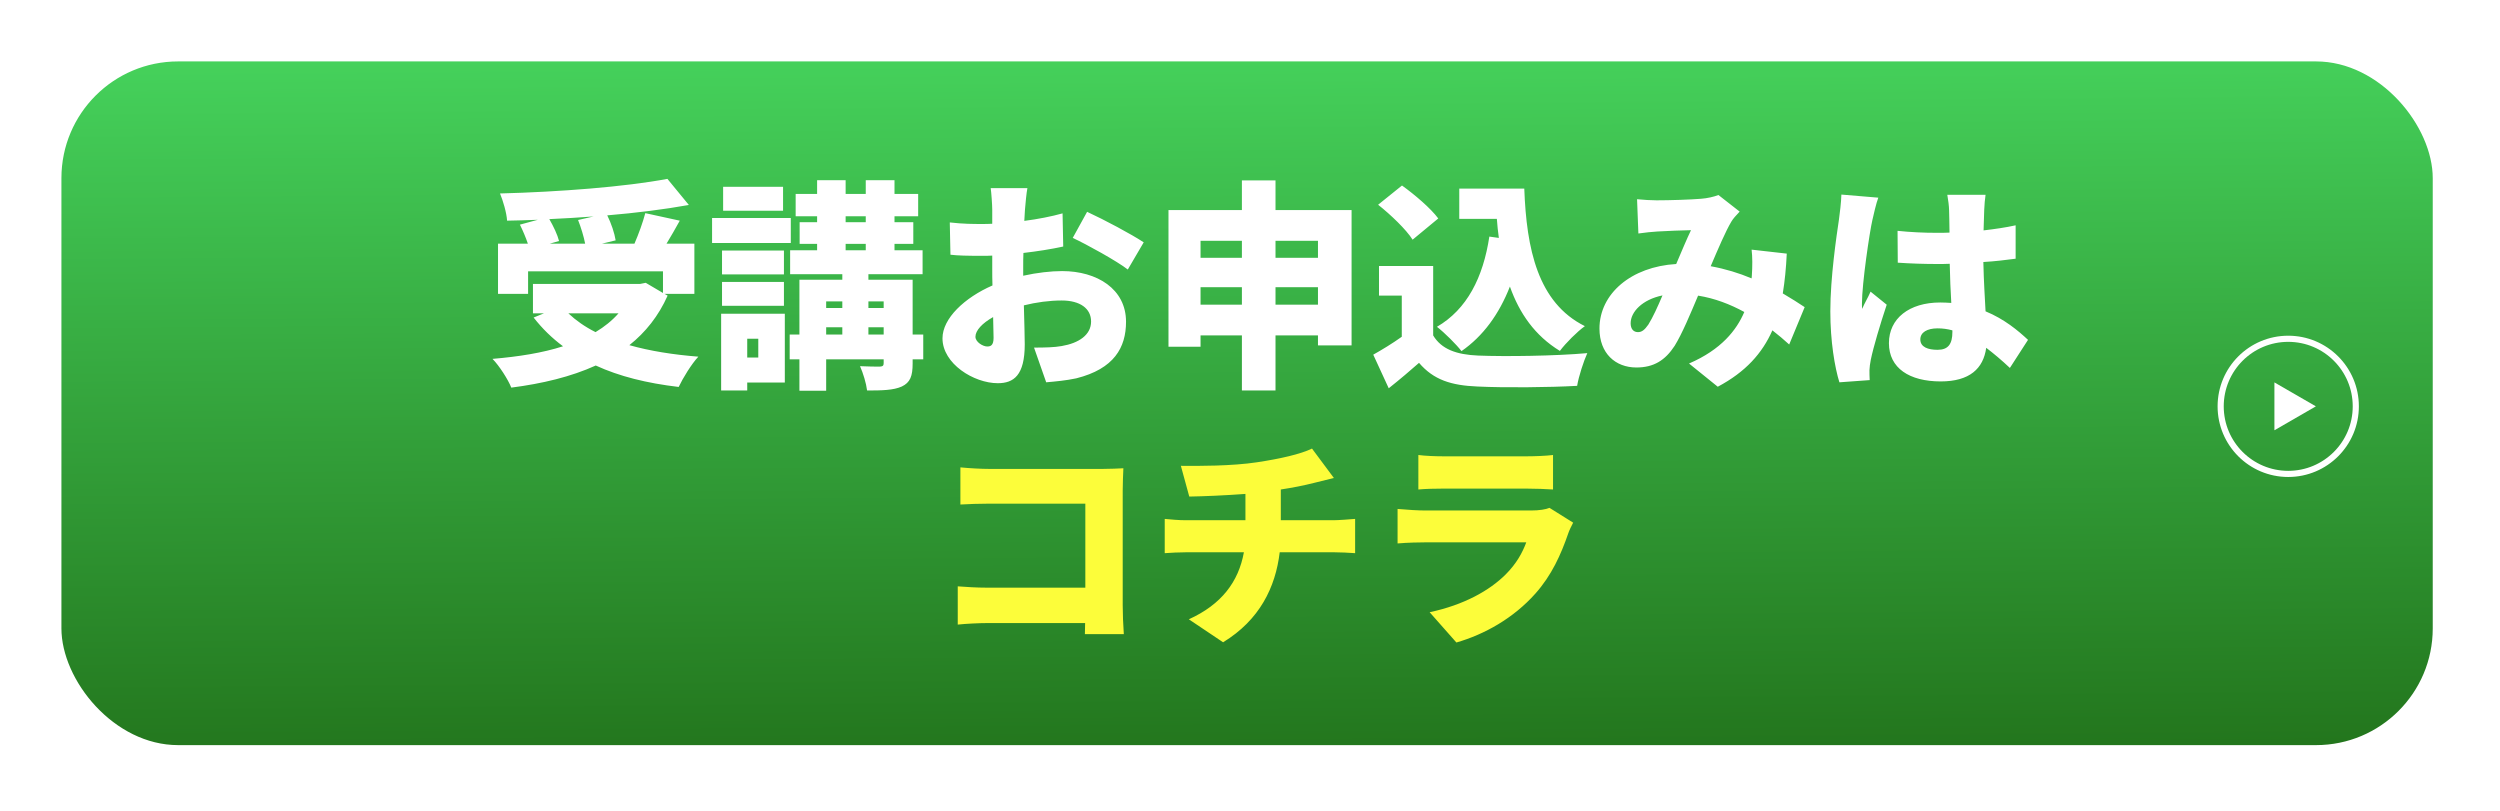
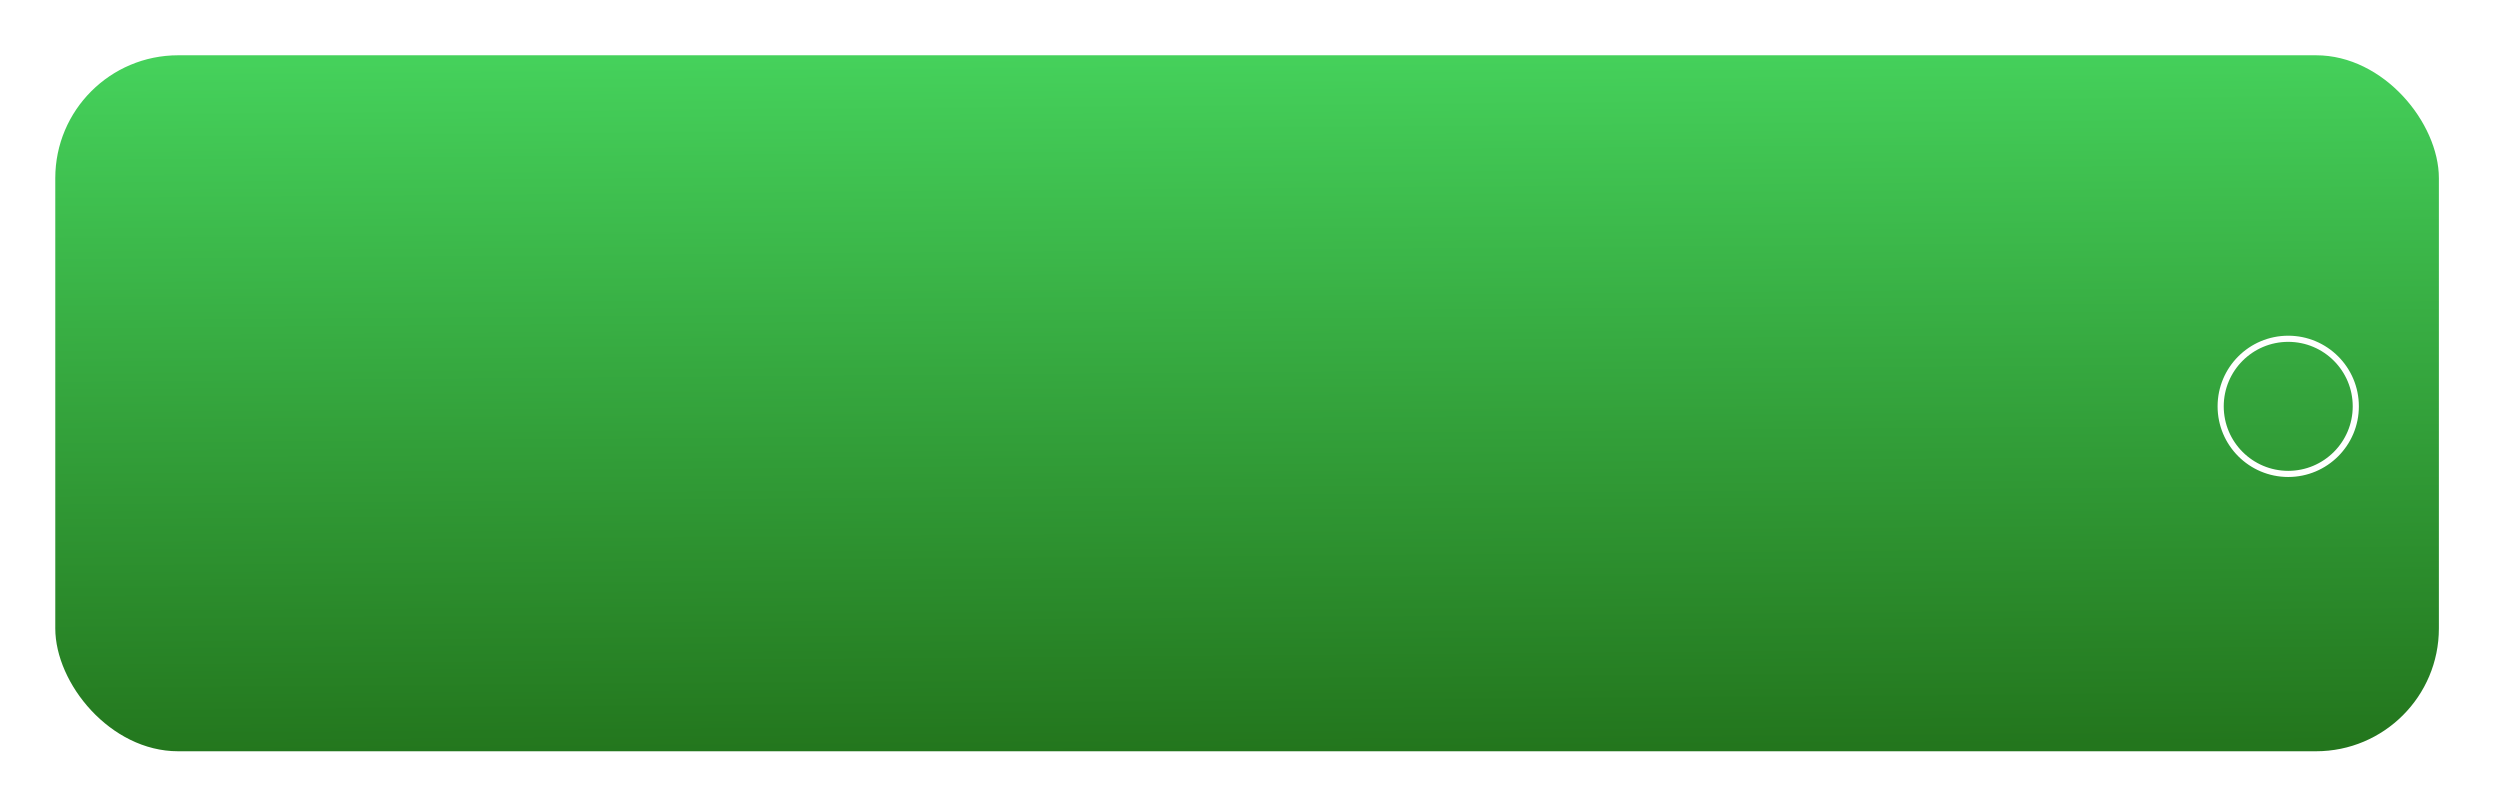
<svg xmlns="http://www.w3.org/2000/svg" width="407" height="132" viewBox="0 0 407 132" fill="none">
  <g filter="url(#filter0_d_125_2)">
    <rect x="9" y="9" width="388.05" height="113.305" rx="20" fill="url(#paint0_linear_125_2)" />
-     <rect x="9" y="9" width="388.05" height="113.305" rx="20" stroke="white" stroke-width="2" />
  </g>
  <g filter="url(#filter1_d_125_2)">
-     <path d="M98.697 49.008H90.525C91.749 50.16 93.225 51.205 94.953 52.069C96.393 51.205 97.653 50.197 98.697 49.008ZM92.109 33.816L94.629 33.24C92.217 33.42 89.805 33.565 87.429 33.672C88.113 34.861 88.761 36.228 89.013 37.236L87.501 37.669H93.261C93.045 36.517 92.577 35.005 92.109 33.816ZM106.185 45.84L106.689 46.129C105.213 49.441 103.089 52.105 100.461 54.193C103.773 55.129 107.553 55.74 111.693 56.065C110.577 57.252 109.173 59.556 108.489 60.996C103.305 60.385 98.805 59.269 94.989 57.505C90.957 59.34 86.277 60.456 81.237 61.105C80.733 59.809 79.257 57.505 78.177 56.425C82.425 56.065 86.313 55.453 89.661 54.373C87.861 53.041 86.277 51.492 84.873 49.693L86.565 49.008H84.765V44.221H102.225L103.125 44.041L105.933 45.697V42.169H83.973V45.84H79.077V37.669H83.937C83.613 36.697 83.109 35.508 82.641 34.572L85.557 33.781C83.865 33.852 82.173 33.889 80.553 33.925C80.481 32.629 79.869 30.613 79.401 29.497C89.049 29.244 99.777 28.416 106.653 27.12L110.145 31.369C106.149 32.089 101.577 32.664 96.861 33.06C97.509 34.356 98.049 35.977 98.229 37.129L95.997 37.669H101.289C101.973 36.084 102.657 34.212 103.053 32.7L108.669 33.925C107.949 35.257 107.193 36.517 106.509 37.669H111.045V45.84H106.185ZM125.481 28.416V32.304H115.725V28.416H125.481ZM126.741 33.492V37.56H113.925V33.492H126.741ZM125.625 38.785V42.672H115.545V38.785H125.625ZM115.545 47.785V43.897H125.625V47.785H115.545ZM121.449 53.148H119.649V56.209H121.449V53.148ZM125.769 49.081V60.276H119.649V61.572H115.401V49.081H125.769ZM139.377 52.465H141.861V51.276H139.377V52.465ZM132.501 51.276V52.465H135.129V51.276H132.501ZM135.129 47.065H132.501V48.145H135.129V47.065ZM141.861 47.065H139.377V48.145H141.861V47.065ZM135.669 37.705V38.748H138.945V37.705H135.669ZM135.669 33.205V34.176H138.945V33.205H135.669ZM148.305 52.465V56.496H146.577V57.181C146.577 59.233 146.181 60.276 144.813 60.925C143.445 61.536 141.609 61.572 139.161 61.572C139.017 60.385 138.513 58.728 138.009 57.612C139.197 57.684 140.817 57.684 141.249 57.684C141.717 57.648 141.861 57.541 141.861 57.108V56.496H132.501V61.608H128.145V56.496H126.561V52.465H128.145V43.536H135.129V42.636H126.633V38.748H131.025V37.705H128.181V34.176H131.025V33.205H127.533V29.569H131.025V27.337H135.669V29.569H138.945V27.337H143.625V29.569H147.477V33.205H143.625V34.176H146.685V37.705H143.625V38.748H148.197V42.636H139.377V43.536H146.577V52.465H148.305ZM165.261 28.633C165.117 29.317 164.937 31.189 164.865 32.124L164.757 33.961C166.989 33.672 169.185 33.24 170.985 32.736L171.093 38.136C169.113 38.569 166.809 38.928 164.613 39.181C164.577 39.937 164.577 40.693 164.577 41.484V42.889C166.845 42.385 169.113 42.133 170.913 42.133C176.601 42.133 181.317 45.048 181.317 50.377C181.317 54.589 179.373 58.044 173.217 59.593C171.525 59.953 169.905 60.096 168.321 60.24L166.341 54.589C168.069 54.589 169.653 54.553 170.841 54.337C173.613 53.868 175.629 52.536 175.629 50.34C175.629 48.217 173.829 46.92 170.841 46.92C168.861 46.92 166.701 47.209 164.685 47.712C164.757 50.413 164.829 52.932 164.829 54.048C164.829 59.124 163.029 60.385 160.437 60.385C156.549 60.385 151.437 57.217 151.437 53.077C151.437 49.837 155.037 46.453 159.573 44.472C159.537 43.536 159.537 42.6 159.537 41.664V39.612C158.961 39.648 158.457 39.648 157.989 39.648C155.397 39.648 153.957 39.612 152.733 39.468L152.625 34.212C154.821 34.465 156.513 34.465 157.809 34.465C158.349 34.465 158.925 34.465 159.537 34.428V32.16C159.537 31.404 159.393 29.317 159.285 28.633H165.261ZM174.981 32.484C177.861 33.816 182.181 36.12 184.197 37.453L181.605 41.88C179.913 40.548 174.837 37.74 172.641 36.733L174.981 32.484ZM156.801 52.825C156.801 53.688 158.025 54.408 158.709 54.408C159.249 54.408 159.753 54.264 159.753 53.005C159.753 52.321 159.717 51.096 159.681 49.62C157.881 50.629 156.801 51.816 156.801 52.825ZM205.653 47.605H212.565V44.761H205.653V47.605ZM193.449 47.605H200.181V44.761H193.449V47.605ZM200.181 37.2H193.449V39.972H200.181V37.2ZM212.565 37.2H205.653V39.972H212.565V37.2ZM205.653 32.197H218.037V54.228H212.565V52.608H205.653V61.572H200.181V52.608H193.449V54.444H188.229V32.197H200.181V27.372H205.653V32.197ZM240.465 36.517L242.013 36.733C241.869 35.724 241.761 34.681 241.689 33.636H235.569V28.704H246.153C246.513 38.532 248.349 47.281 256.017 51.096C254.793 51.961 252.885 53.868 251.949 55.129C247.881 52.645 245.361 49.008 243.813 44.653C242.049 49.153 239.457 52.717 235.929 55.164C235.173 54.157 233.121 52.105 231.933 51.205C236.829 48.361 239.457 43.176 240.465 36.517ZM232.149 33.565L227.973 37.02C226.929 35.364 224.409 32.953 222.357 31.332L226.245 28.201C228.297 29.677 230.925 31.909 232.149 33.565ZM231.321 41.304V52.608C232.653 54.84 235.101 55.74 238.629 55.885C243.021 56.065 251.229 55.956 256.413 55.489C255.837 56.748 255.009 59.269 254.757 60.816C250.185 61.069 243.021 61.141 238.521 60.925C234.237 60.745 231.393 59.844 229.017 57.072C227.541 58.368 226.029 59.664 224.085 61.212L221.565 55.74C223.041 54.913 224.697 53.904 226.209 52.825V46.129H222.501V41.304H231.321ZM264.513 30.433C265.521 30.541 266.889 30.613 267.681 30.613C269.841 30.613 273.153 30.505 274.917 30.36C275.925 30.288 277.041 30.037 277.761 29.748L281.217 32.449C280.641 33.06 280.137 33.6 279.849 34.105C278.949 35.617 277.725 38.461 276.501 41.34C278.877 41.773 281.109 42.456 283.161 43.321C283.161 43.176 283.197 43.032 283.197 42.925C283.305 41.34 283.305 39.792 283.161 38.641L288.885 39.288C288.777 41.629 288.561 43.788 288.237 45.769C289.641 46.596 290.829 47.352 291.801 48.001L289.281 54.084C288.417 53.292 287.517 52.536 286.545 51.781C284.889 55.525 282.189 58.548 277.653 60.961L272.973 57.181C278.229 54.913 280.713 51.745 281.973 48.792C279.669 47.532 277.149 46.56 274.449 46.129C273.189 49.117 271.857 52.321 270.633 54.3C269.085 56.676 267.213 57.828 264.405 57.828C260.985 57.828 258.393 55.525 258.393 51.492C258.393 45.804 263.577 41.413 270.885 40.98C271.749 38.965 272.613 36.877 273.297 35.472C271.857 35.508 269.445 35.581 267.825 35.688C267.105 35.724 265.701 35.868 264.729 36.013L264.513 30.433ZM263.469 50.629C263.469 51.6 263.973 52.069 264.657 52.069C265.305 52.069 265.737 51.709 266.349 50.844C267.069 49.693 267.861 47.965 268.653 46.093C265.341 46.776 263.469 48.792 263.469 50.629ZM310.629 53.257C310.629 54.517 311.889 54.949 313.437 54.949C315.165 54.949 315.849 54.013 315.849 52.032V51.781C315.057 51.565 314.265 51.456 313.437 51.456C311.745 51.456 310.629 52.105 310.629 53.257ZM321.249 29.712C321.141 30.396 321.069 31.332 321.033 32.124C320.997 32.809 320.961 33.996 320.925 35.508C322.761 35.292 324.525 35.041 326.145 34.681V40.117C324.525 40.333 322.761 40.548 320.889 40.657C320.961 43.968 321.141 46.525 321.249 48.684C324.309 49.944 326.541 51.816 328.161 53.328L325.209 57.901C323.877 56.641 322.581 55.56 321.357 54.624C320.889 58.008 318.657 60.096 313.941 60.096C308.865 60.096 305.517 57.937 305.517 53.868C305.517 49.837 308.829 47.245 313.869 47.245C314.481 47.245 315.093 47.281 315.669 47.316C315.561 45.408 315.453 43.212 315.417 40.944C314.733 40.98 314.049 40.98 313.401 40.98C311.241 40.98 309.081 40.908 306.957 40.764L306.921 35.581C309.009 35.797 311.169 35.904 313.365 35.904C314.049 35.904 314.697 35.904 315.381 35.868C315.345 34.176 315.345 32.844 315.309 32.197C315.309 31.657 315.165 30.468 315.021 29.712H321.249ZM303.789 30.18C303.465 30.973 302.961 33.205 302.817 33.852C302.385 35.724 301.125 44.112 301.125 47.461C301.125 47.569 301.125 48.145 301.161 48.288C301.593 47.245 302.061 46.56 302.529 45.48L305.157 47.605C304.077 50.844 302.997 54.48 302.565 56.569C302.457 57.072 302.349 57.901 302.349 58.261C302.349 58.657 302.349 59.304 302.385 59.88L297.453 60.24C296.697 57.792 295.977 53.581 295.977 48.684C295.977 43.176 296.985 36.408 297.381 33.745C297.525 32.664 297.741 31.009 297.777 29.677L303.789 30.18Z" fill="white" />
-     <path d="M154.353 74.088C155.793 74.233 157.809 74.341 159.105 74.341H177.465C178.617 74.341 180.345 74.269 180.885 74.233C180.849 75.097 180.777 76.68 180.777 77.868V96.552C180.777 97.776 180.849 99.829 180.957 101.232H174.621C174.621 100.62 174.657 100.008 174.657 99.433H158.853C157.485 99.433 155.217 99.54 153.921 99.684V93.457C155.325 93.564 156.981 93.672 158.673 93.672H174.693V79.993H159.105C157.485 79.993 155.469 80.064 154.353 80.136V74.088ZM190.245 73.837C193.017 73.873 198.633 73.873 202.629 73.26C206.445 72.684 209.757 71.928 211.593 71.028L215.157 75.817C213.681 76.177 212.601 76.465 211.953 76.609C210.261 77.04 208.425 77.4 206.517 77.689V82.692H215.121C215.877 82.692 217.785 82.549 218.613 82.477V88.056C217.533 87.984 216.273 87.912 215.229 87.912H206.337C205.653 93.636 203.061 98.928 197.121 102.564L191.541 98.82C196.869 96.409 199.641 92.701 200.505 87.912H191.073C189.993 87.912 188.589 87.984 187.617 88.056V82.477C188.697 82.585 189.885 82.692 191.037 82.692H200.757V78.409C197.409 78.66 193.881 78.805 191.613 78.841L190.245 73.837ZM228.909 72.073C229.917 72.216 231.681 72.288 232.941 72.288H246.585C247.737 72.288 249.789 72.216 250.833 72.073V77.689C249.825 77.617 247.881 77.544 246.513 77.544H232.941C231.717 77.544 229.989 77.581 228.909 77.689V72.073ZM254.109 83.088C253.821 83.629 253.461 84.385 253.317 84.817C252.129 88.272 250.617 91.656 247.953 94.644C244.389 98.641 239.709 101.268 235.101 102.6L230.745 97.668C236.361 96.481 240.537 94.105 243.129 91.513C244.893 89.749 245.865 87.948 246.477 86.293H230.097C229.197 86.293 227.145 86.329 225.525 86.472V80.856C227.181 81.001 228.873 81.109 230.097 81.109H247.233C248.601 81.109 249.681 80.928 250.257 80.677L254.109 83.088Z" fill="#FCFD3A" />
-   </g>
+     </g>
  <circle cx="372.524" cy="66.153" r="11" stroke="white" />
-   <path d="M377.024 66.153L370.274 70.05L370.274 62.255L377.024 66.153Z" fill="white" />
  <defs>
    <filter id="filter0_d_125_2" x="0" y="0" width="406.05" height="131.305" filterUnits="userSpaceOnUse" color-interpolation-filters="sRGB">
      <feFlood flood-opacity="0" result="BackgroundImageFix" />
      <feColorMatrix in="SourceAlpha" type="matrix" values="0 0 0 0 0 0 0 0 0 0 0 0 0 0 0 0 0 0 127 0" result="hardAlpha" />
      <feOffset />
      <feGaussianBlur stdDeviation="4" />
      <feComposite in2="hardAlpha" operator="out" />
      <feColorMatrix type="matrix" values="0 0 0 0 0 0 0 0 0 0.681 0 0 0 0 0.026 0 0 0 1 0" />
      <feBlend mode="normal" in2="BackgroundImageFix" result="effect1_dropShadow_125_2" />
      <feBlend mode="normal" in="SourceGraphic" in2="effect1_dropShadow_125_2" result="shape" />
    </filter>
    <filter id="filter1_d_125_2" x="78.177" y="27.12" width="251.984" height="77.48" filterUnits="userSpaceOnUse" color-interpolation-filters="sRGB">
      <feFlood flood-opacity="0" result="BackgroundImageFix" />
      <feColorMatrix in="SourceAlpha" type="matrix" values="0 0 0 0 0 0 0 0 0 0 0 0 0 0 0 0 0 0 127 0" result="hardAlpha" />
      <feOffset dx="2" dy="2" />
      <feComposite in2="hardAlpha" operator="out" />
      <feColorMatrix type="matrix" values="0 0 0 0 0 0 0 0 0 0 0 0 0 0 0 0 0 0 0.25 0" />
      <feBlend mode="normal" in2="BackgroundImageFix" result="effect1_dropShadow_125_2" />
      <feBlend mode="normal" in="SourceGraphic" in2="effect1_dropShadow_125_2" result="shape" />
    </filter>
    <linearGradient id="paint0_linear_125_2" x1="193.373" y1="9" x2="194.293" y2="122.303" gradientUnits="userSpaceOnUse">
      <stop stop-color="#45D15B" />
      <stop offset="1" stop-color="#23761D" />
    </linearGradient>
  </defs>
</svg>